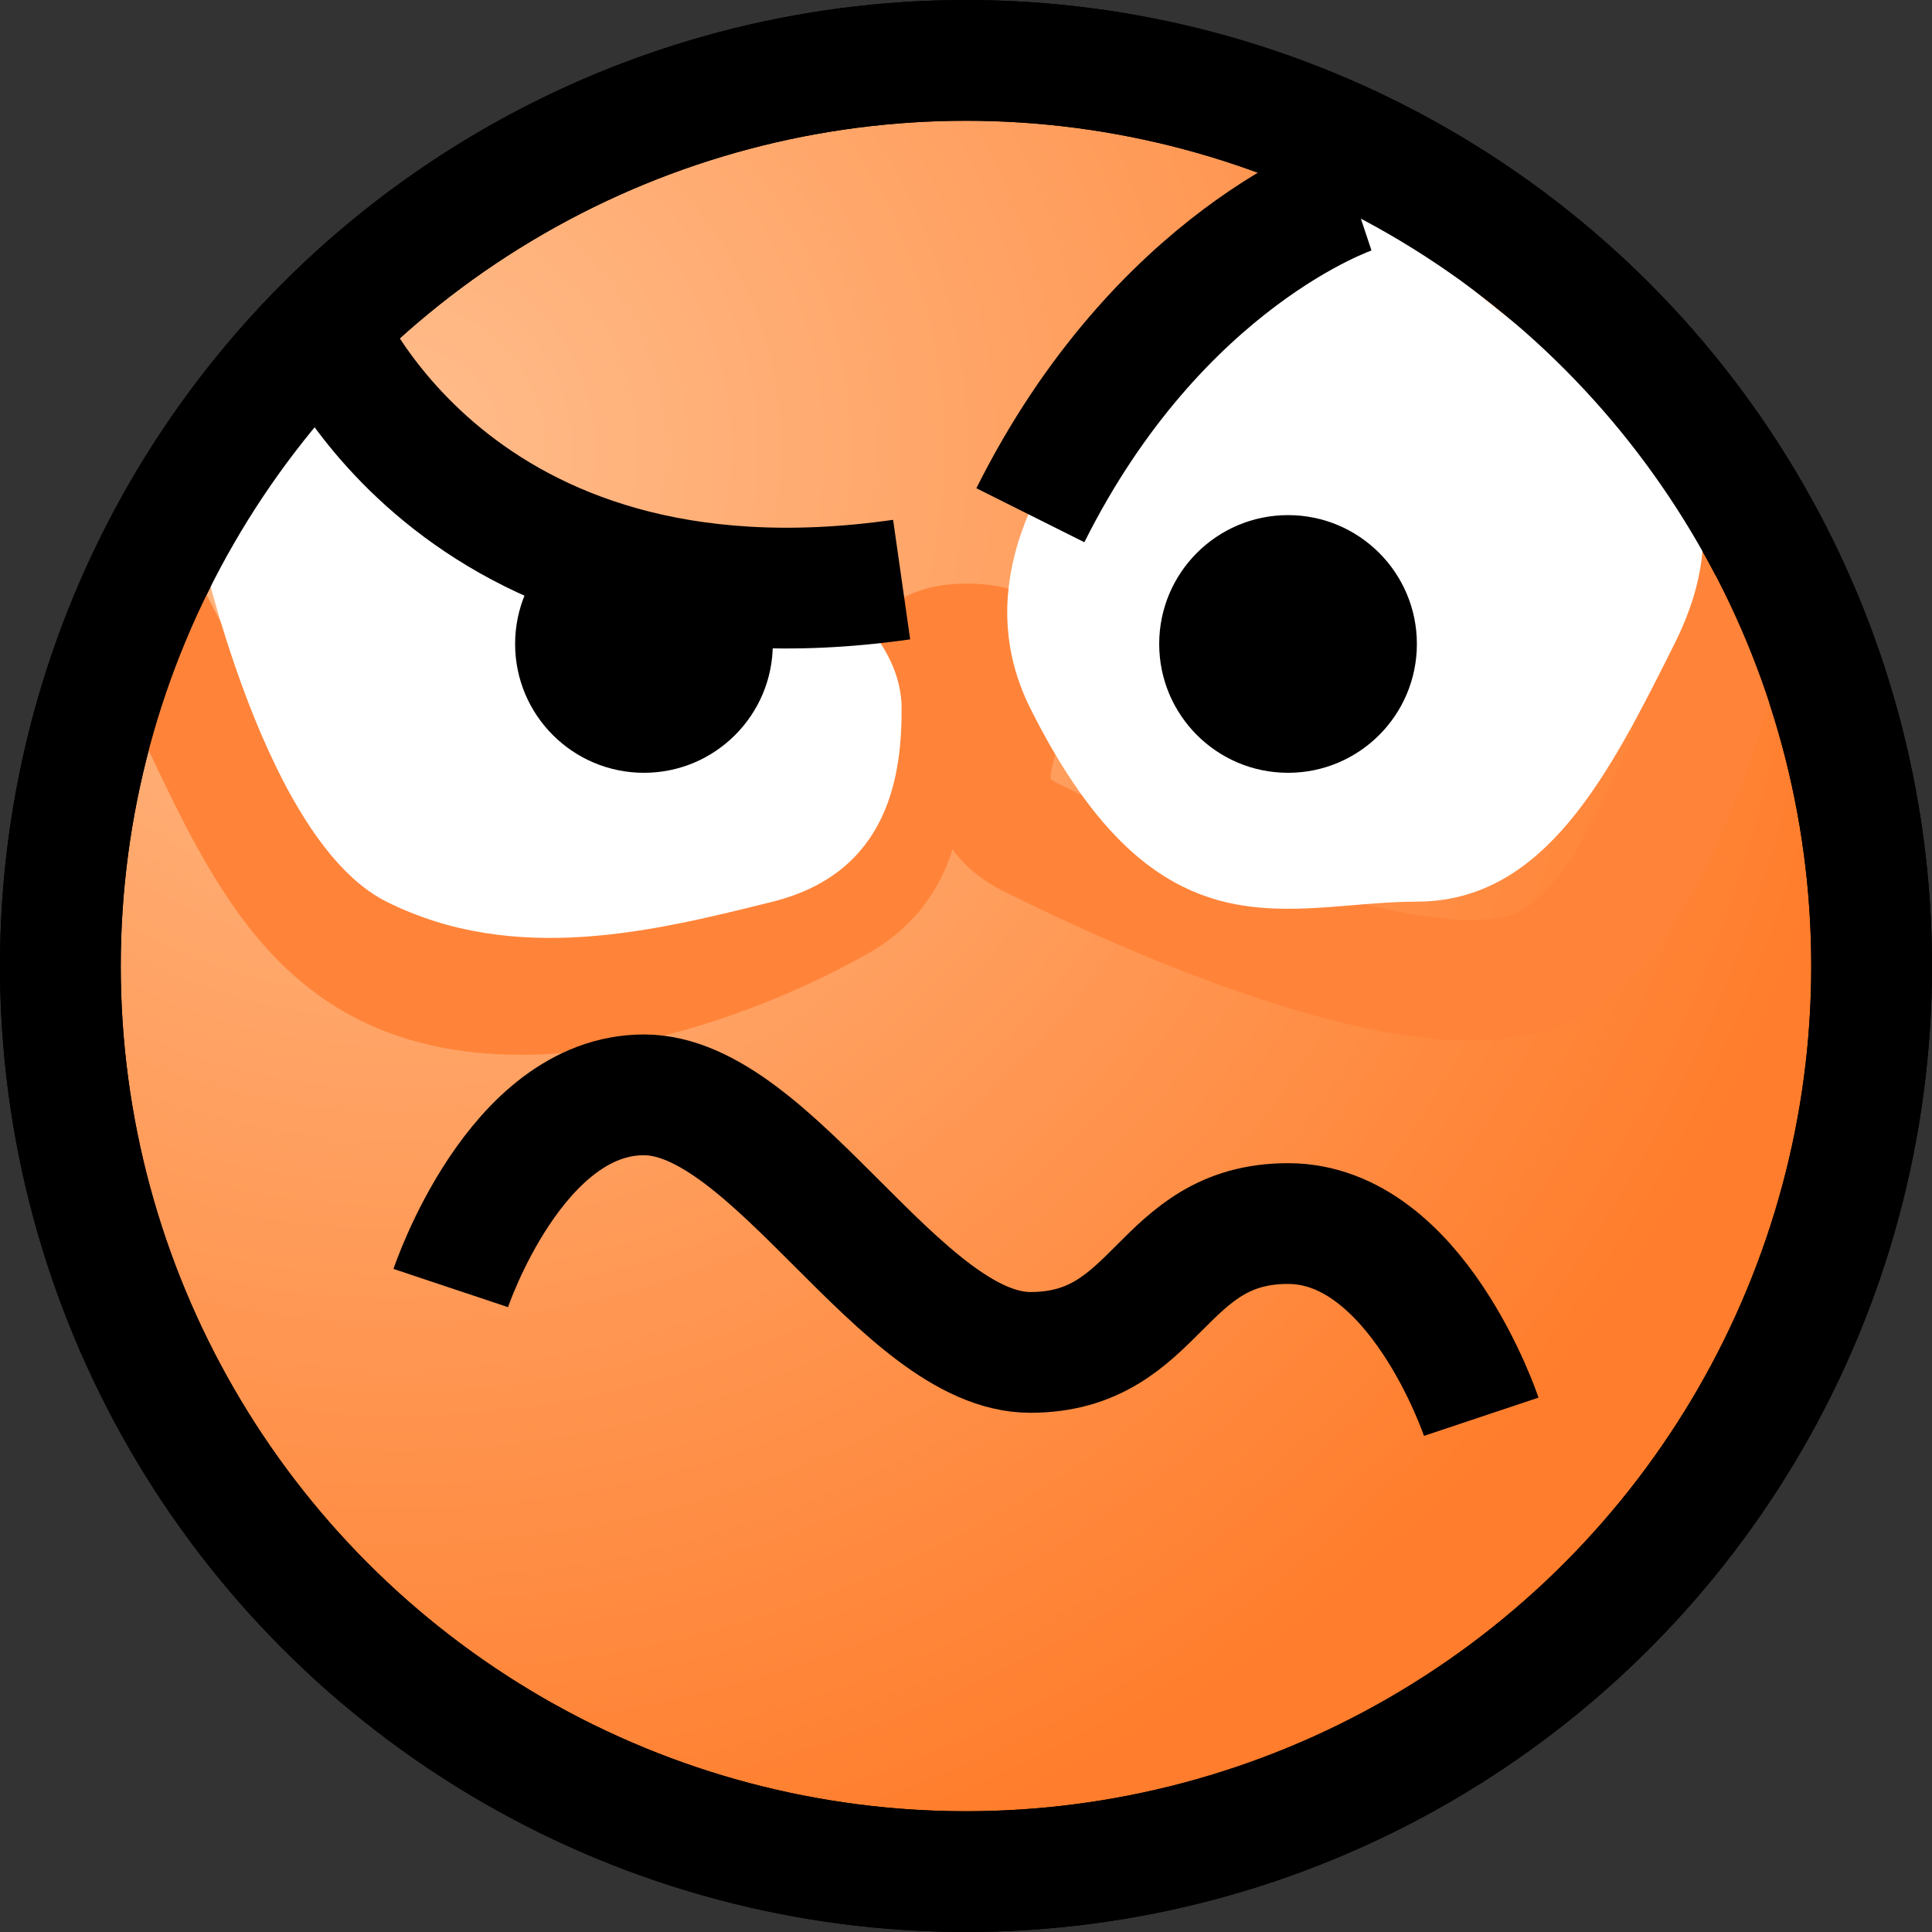
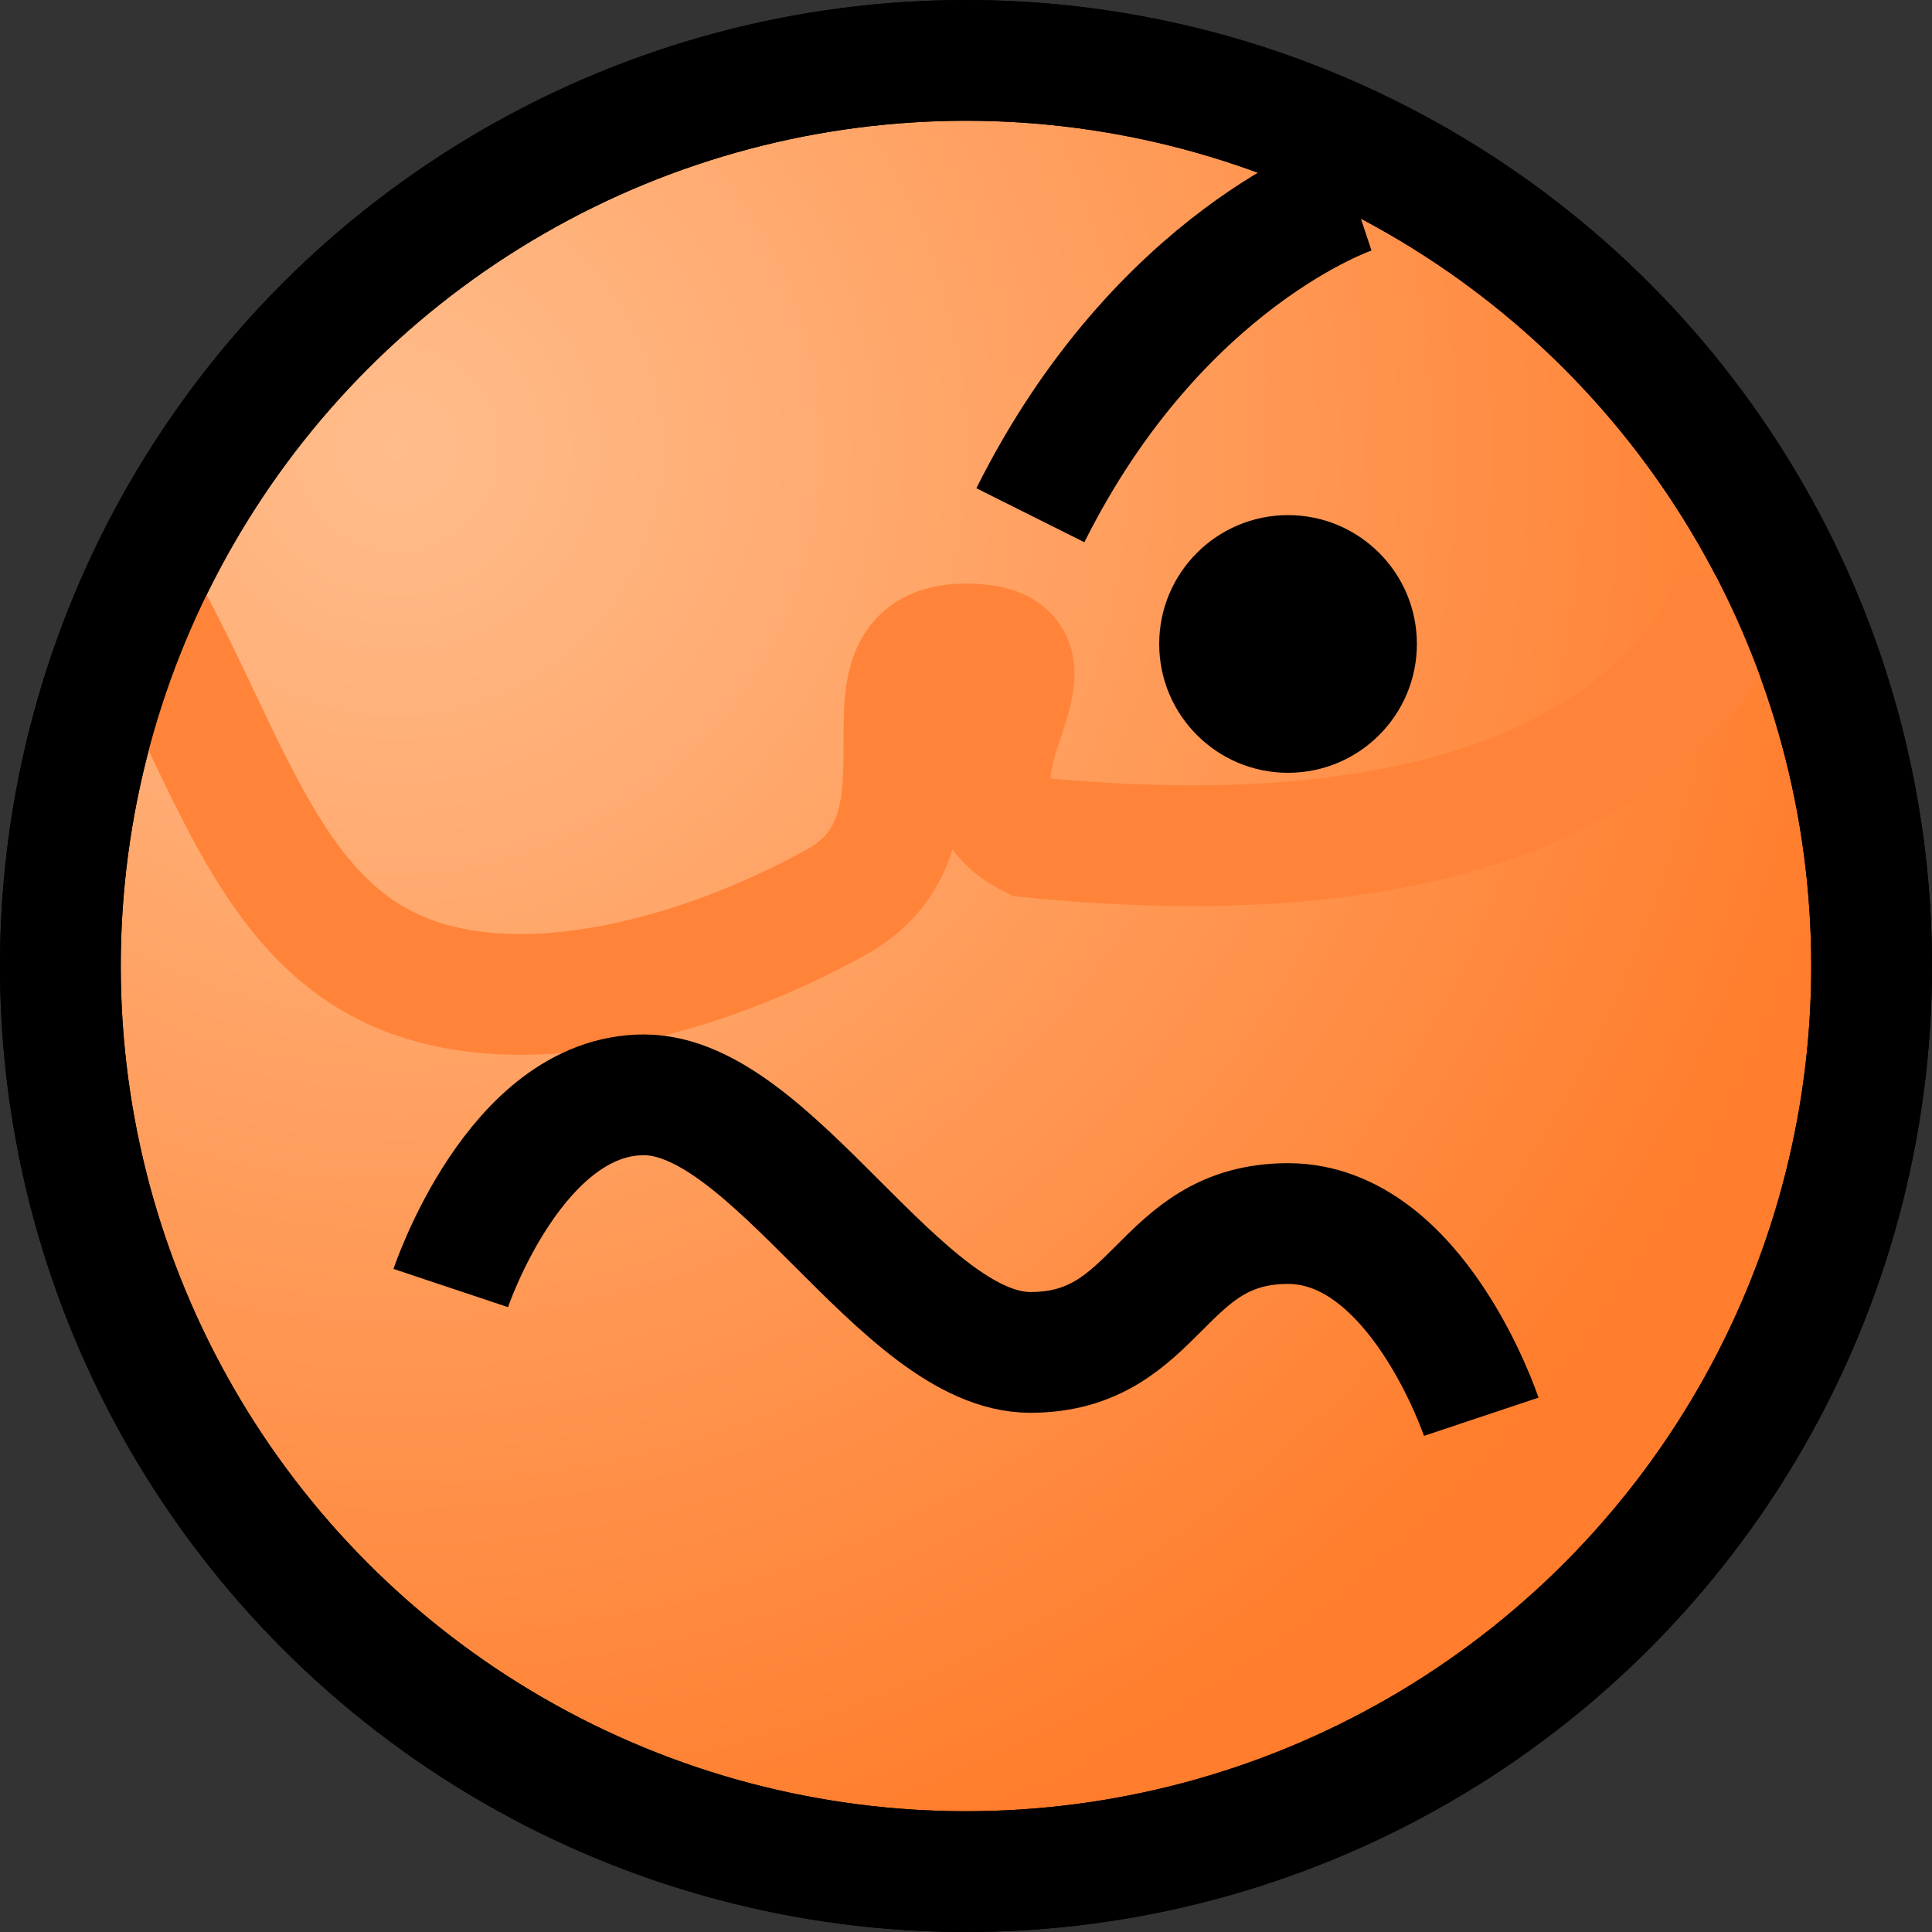
<svg xmlns="http://www.w3.org/2000/svg" width="16" height="16" viewBox="0 0 16 16" fill="none">
  <rect x="0" y="0" width="16" height="16" fill="#333333" stroke="none" />
  <circle cx="8" cy="8" r="7.5" fill="url(#paint0_radial)" stroke="black" />
-   <path d="M1.067 4.8C1.824 6.074 2.133 7.467 3.2 8C4.267 8.533 5.842 8.076 6.933 7.467C8.025 6.858 6.959 5.333 8 5.333C9.041 5.333 7.602 6.468 8.533 6.933C9.465 7.399 11.846 8.477 12.8 8C13.867 7.467 14.4 4.8 14.4 4.8" stroke="#FF8439" />
-   <path d="M3.2 7.467C2.133 6.933 1.6 4.267 1.6 4.267L2.667 2.667L4.267 4.267C4.267 4.267 5.867 4.8 6.4 4.8C6.933 4.8 7.467 5.333 7.467 5.867C7.467 6.4 7.374 7.223 6.4 7.467C5.426 7.71 4.267 8 3.2 7.467Z" fill="white" />
+   <path d="M1.067 4.8C1.824 6.074 2.133 7.467 3.2 8C4.267 8.533 5.842 8.076 6.933 7.467C8.025 6.858 6.959 5.333 8 5.333C9.041 5.333 7.602 6.468 8.533 6.933C13.867 7.467 14.4 4.8 14.4 4.8" stroke="#FF8439" />
  <path d="M3.733 10.667C3.733 10.667 4.267 9.067 5.333 9.067C6.4 9.067 7.467 11.2 8.533 11.2C9.6 11.2 9.6 10.133 10.667 10.133C11.733 10.133 12.267 11.733 12.267 11.733" stroke="black" />
-   <circle cx="5.333" cy="5.333" r="1.067" fill="black" />
-   <path d="M2.667 2.667C2.667 2.667 3.733 5.333 7.467 4.8" stroke="black" />
-   <path d="M11.733 7.467C10.667 7.467 9.6 8 8.533 5.867C7.467 3.733 11.2 1.6 11.2 1.6L13.867 3.733C13.867 3.733 14.4 4.267 13.867 5.333C13.333 6.4 12.8 7.467 11.733 7.467Z" fill="white" />
  <circle cx="10.667" cy="5.333" r="1.067" fill="black" />
  <path d="M11.2 1.6C11.2 1.6 9.6 2.133 8.533 4.267" stroke="black" />
  <circle cx="8" cy="8" r="7.5" stroke="black" />
  <defs>
    <radialGradient id="paint0_radial" cx="0" cy="0" r="1" gradientUnits="userSpaceOnUse" gradientTransform="translate(3.2 3.733) rotate(46.736) scale(12.451)">
      <stop stop-color="#FFBD8C" />
      <stop offset="1" stop-color="#FF7D2C" />
    </radialGradient>
  </defs>
</svg>